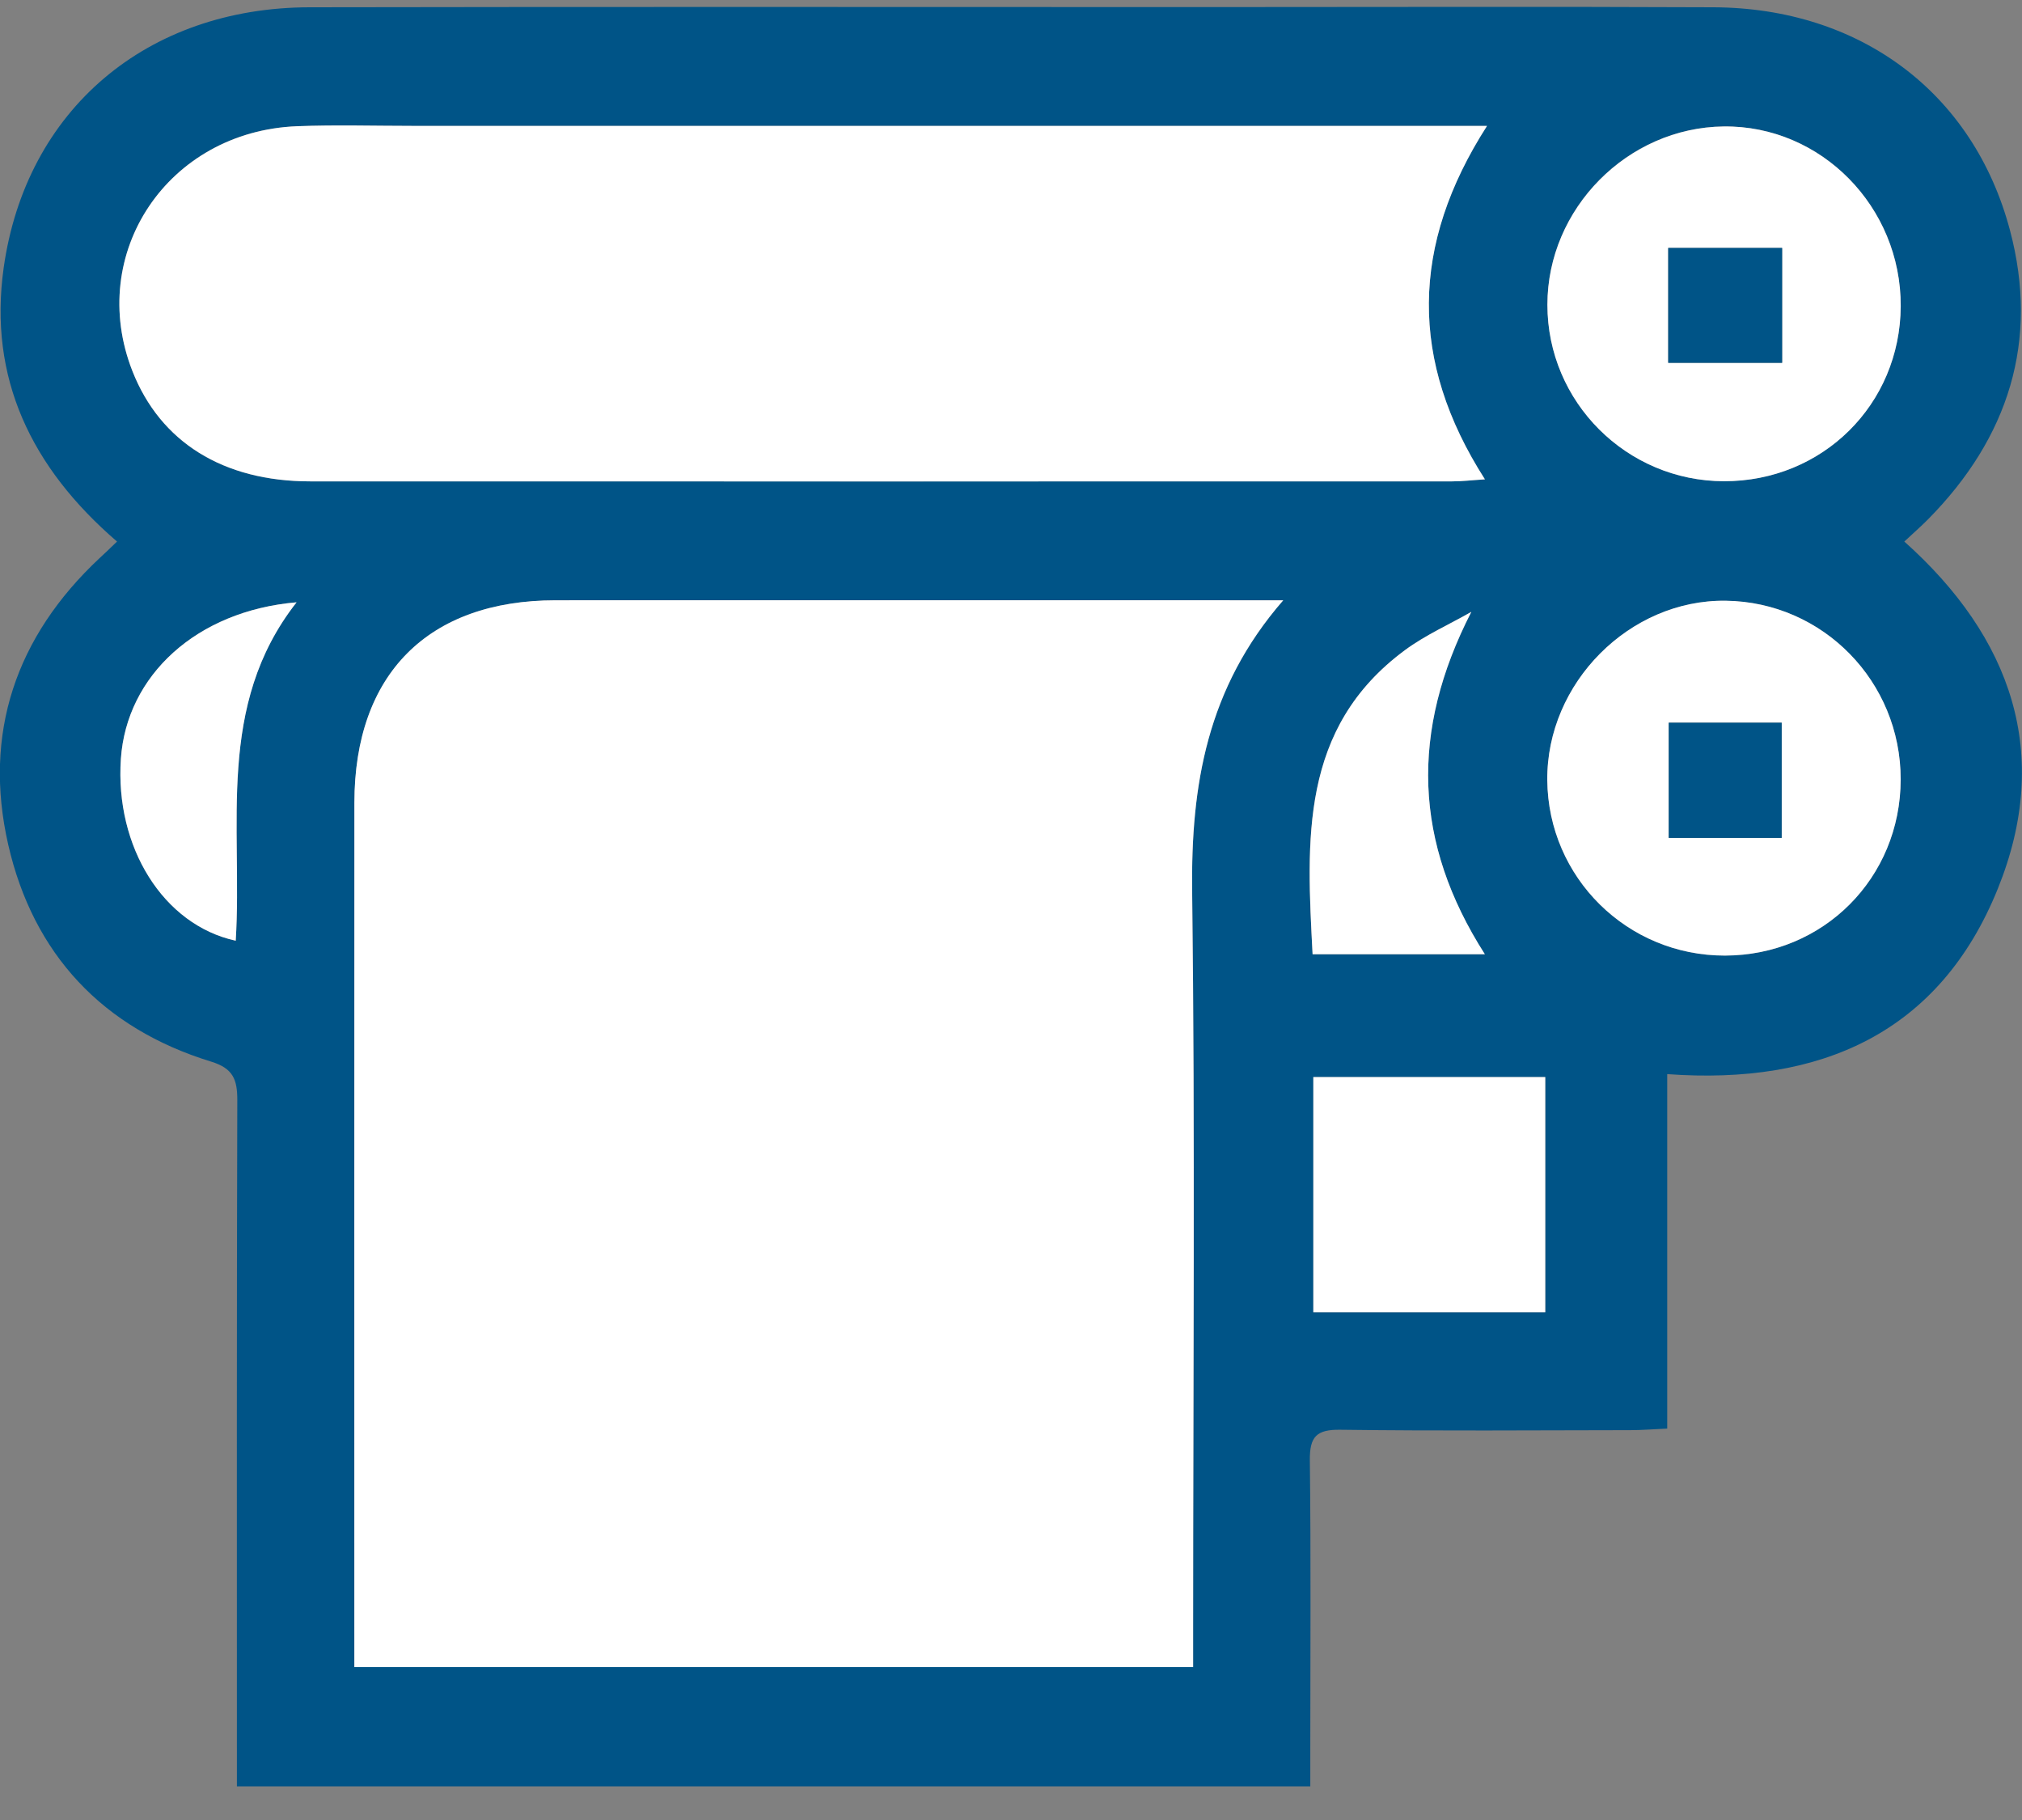
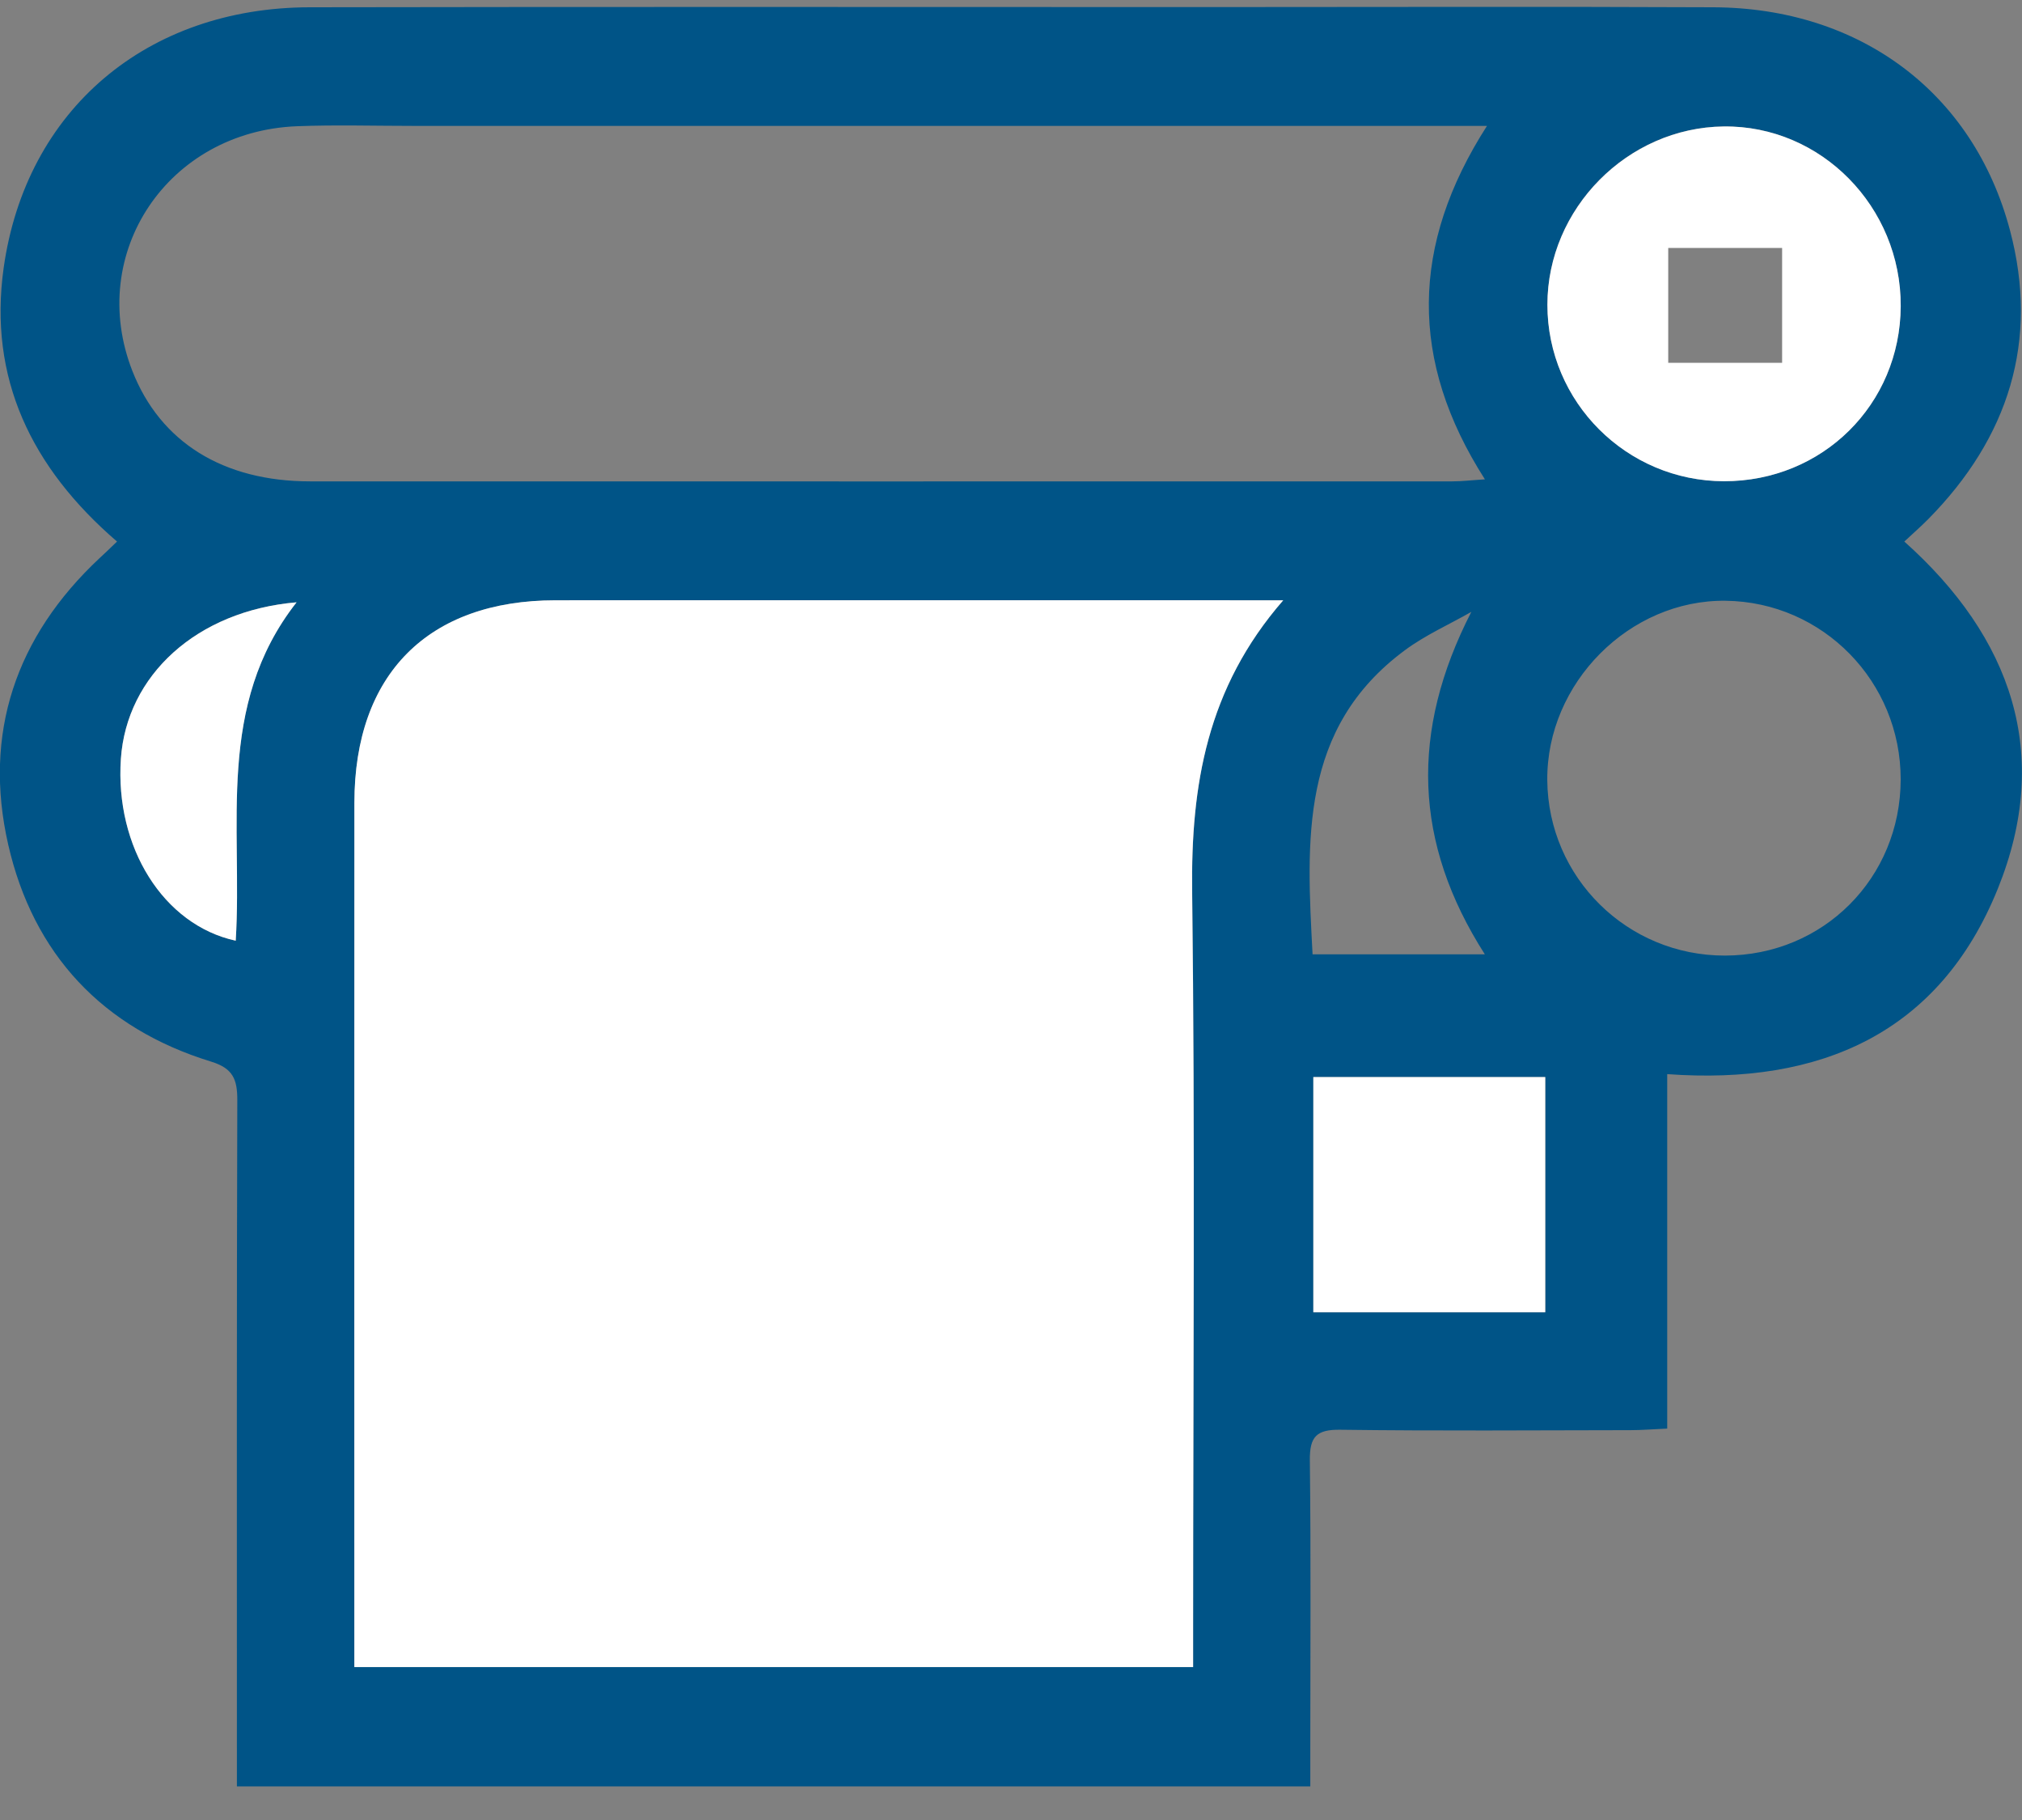
<svg xmlns="http://www.w3.org/2000/svg" width="50" height="45" viewBox="0 0 50 45" fill="none">
  <rect x="0" y="0" width="50" height="45" fill="#808080" stroke="none" />
  <g clip-path="url(#clip0_11_33567)">
    <path d="M2.894 13.39C0.768 11.559 -0.289 9.345 0.09 6.627C0.64 2.707 3.637 0.187 7.656 0.18C15.095 0.166 22.533 0.175 29.969 0.175C34.104 0.175 38.239 0.161 42.374 0.18C45.98 0.197 48.795 2.275 49.702 5.692C50.431 8.433 49.664 10.826 47.682 12.835C47.502 13.017 47.31 13.184 47.09 13.39C49.744 15.76 50.748 18.64 49.404 21.969C47.96 25.547 45.017 26.834 41.227 26.558C41.227 29.507 41.227 32.383 41.227 35.322C40.873 35.338 40.595 35.361 40.319 35.361C37.926 35.365 35.533 35.382 33.141 35.351C32.554 35.343 32.384 35.523 32.39 36.103C32.418 38.5 32.401 40.896 32.401 43.293C32.401 43.571 32.401 43.851 32.401 44.169C23.519 44.169 14.743 44.169 5.858 44.169C5.858 43.829 5.858 43.525 5.858 43.221C5.858 37.881 5.852 32.539 5.868 27.199C5.869 26.689 5.763 26.415 5.221 26.249C2.536 25.425 0.821 23.589 0.203 20.883C-0.423 18.137 0.388 15.741 2.46 13.802C2.593 13.681 2.721 13.556 2.894 13.39ZM31.732 14.842C31.268 14.842 31.01 14.842 30.753 14.842C25.083 14.842 19.412 14.84 13.743 14.842C10.586 14.843 8.766 16.671 8.765 19.847C8.762 26.7 8.763 33.554 8.763 40.406C8.763 40.68 8.763 40.955 8.763 41.219C15.735 41.219 22.589 41.219 29.504 41.219C29.504 40.863 29.504 40.555 29.504 40.248C29.504 34.178 29.554 28.106 29.481 22.035C29.448 19.425 29.84 17.015 31.732 14.842ZM36.77 3.113C36.341 3.113 36.041 3.113 35.742 3.113C27.238 3.113 18.733 3.113 10.229 3.113C9.267 3.113 8.303 3.084 7.343 3.121C4.15 3.246 2.131 6.264 3.275 9.176C3.963 10.929 5.515 11.902 7.669 11.902C17.083 11.905 26.498 11.903 35.912 11.902C36.154 11.902 36.397 11.872 36.719 11.852C34.843 8.92 34.88 6.058 36.77 3.113ZM47.001 7.572C47.014 5.113 45.031 3.099 42.624 3.126C40.244 3.152 38.263 5.156 38.264 7.534C38.264 9.938 40.22 11.892 42.629 11.897C45.066 11.903 46.989 10 47.001 7.572ZM42.654 23.627C45.087 23.624 46.996 21.711 47 19.273C47.003 16.853 45.078 14.885 42.674 14.854C40.295 14.823 38.241 16.889 38.261 19.291C38.283 21.699 40.239 23.63 42.654 23.627ZM38.211 32.445C38.211 30.464 38.211 28.553 38.211 26.631C36.265 26.631 34.36 26.631 32.476 26.631C32.476 28.597 32.476 30.506 32.476 32.445C34.409 32.445 36.269 32.445 38.211 32.445ZM36.383 15.129C35.834 15.442 35.244 15.703 34.74 16.077C32.131 18.007 32.309 20.782 32.457 23.596C33.887 23.596 35.252 23.596 36.717 23.596C34.953 20.836 34.866 18.085 36.383 15.129ZM5.829 23.259C6.003 20.426 5.324 17.452 7.333 14.892C4.861 15.103 3.13 16.699 2.989 18.764C2.841 20.94 4.035 22.869 5.829 23.259Z" fill="#005487" />
    <path d="M31.732 14.842C29.84 17.015 29.448 19.425 29.479 22.035C29.553 28.106 29.503 34.178 29.503 40.248C29.503 40.556 29.503 40.863 29.503 41.219C22.587 41.219 15.733 41.219 8.762 41.219C8.762 40.955 8.762 40.68 8.762 40.406C8.762 33.554 8.76 26.7 8.763 19.847C8.765 16.671 10.585 14.842 13.741 14.842C19.411 14.84 25.082 14.842 30.751 14.842C31.011 14.842 31.268 14.842 31.732 14.842Z" fill="white" />
-     <path d="M36.771 3.113C34.882 6.058 34.843 8.92 36.719 11.852C36.398 11.872 36.156 11.902 35.912 11.902C26.498 11.903 17.083 11.906 7.669 11.902C5.515 11.9 3.965 10.929 3.275 9.176C2.131 6.266 4.151 3.248 7.343 3.121C8.304 3.084 9.268 3.113 10.229 3.113C18.733 3.113 27.238 3.113 35.742 3.113C36.04 3.113 36.34 3.113 36.771 3.113Z" fill="white" />
    <path d="M47.001 7.572C46.989 10.002 45.067 11.903 42.629 11.899C40.22 11.894 38.264 9.939 38.264 7.536C38.264 5.157 40.245 3.154 42.624 3.127C45.03 3.099 47.012 5.112 47.001 7.572ZM44.068 6.13C43.107 6.13 42.19 6.13 41.252 6.13C41.252 7.096 41.252 8.016 41.252 8.971C42.206 8.971 43.118 8.971 44.068 8.971C44.068 7.995 44.068 7.074 44.068 6.13Z" fill="white" />
-     <path d="M42.654 23.627C40.239 23.63 38.283 21.699 38.261 19.289C38.241 16.887 40.295 14.821 42.674 14.853C45.078 14.884 47.003 16.851 47 19.272C46.997 21.71 45.088 23.622 42.654 23.627ZM44.057 20.718C44.057 19.743 44.057 18.801 44.057 17.869C43.086 17.869 42.169 17.869 41.265 17.869C41.265 18.845 41.265 19.765 41.265 20.718C42.211 20.718 43.107 20.718 44.057 20.718Z" fill="white" />
    <path d="M38.211 32.445C36.271 32.445 34.409 32.445 32.476 32.445C32.476 30.505 32.476 28.597 32.476 26.631C34.36 26.631 36.263 26.631 38.211 26.631C38.211 28.551 38.211 30.464 38.211 32.445Z" fill="white" />
-     <path d="M36.383 15.129C34.866 18.085 34.954 20.834 36.718 23.594C35.252 23.594 33.888 23.594 32.458 23.594C32.311 20.782 32.133 18.005 34.74 16.076C35.245 15.703 35.834 15.442 36.383 15.129Z" fill="white" />
    <path d="M5.829 23.259C4.035 22.869 2.841 20.939 2.989 18.764C3.13 16.7 4.861 15.103 7.334 14.892C5.325 17.452 6.004 20.427 5.829 23.259Z" fill="white" />
-     <path d="M44.068 6.13C44.068 7.074 44.068 7.995 44.068 8.971C43.116 8.971 42.204 8.971 41.252 8.971C41.252 8.016 41.252 7.096 41.252 6.13C42.19 6.13 43.107 6.13 44.068 6.13Z" fill="#005487" />
-     <path d="M44.057 20.718C43.107 20.718 42.212 20.718 41.265 20.718C41.265 19.764 41.265 18.845 41.265 17.869C42.169 17.869 43.086 17.869 44.057 17.869C44.057 18.803 44.057 19.742 44.057 20.718Z" fill="#005487" />
  </g>
  <defs>
    <clipPath id="clip0_11_33567">
      <rect width="50" height="44" fill="white" transform="translate(0 0.17)" />
    </clipPath>
  </defs>
</svg>